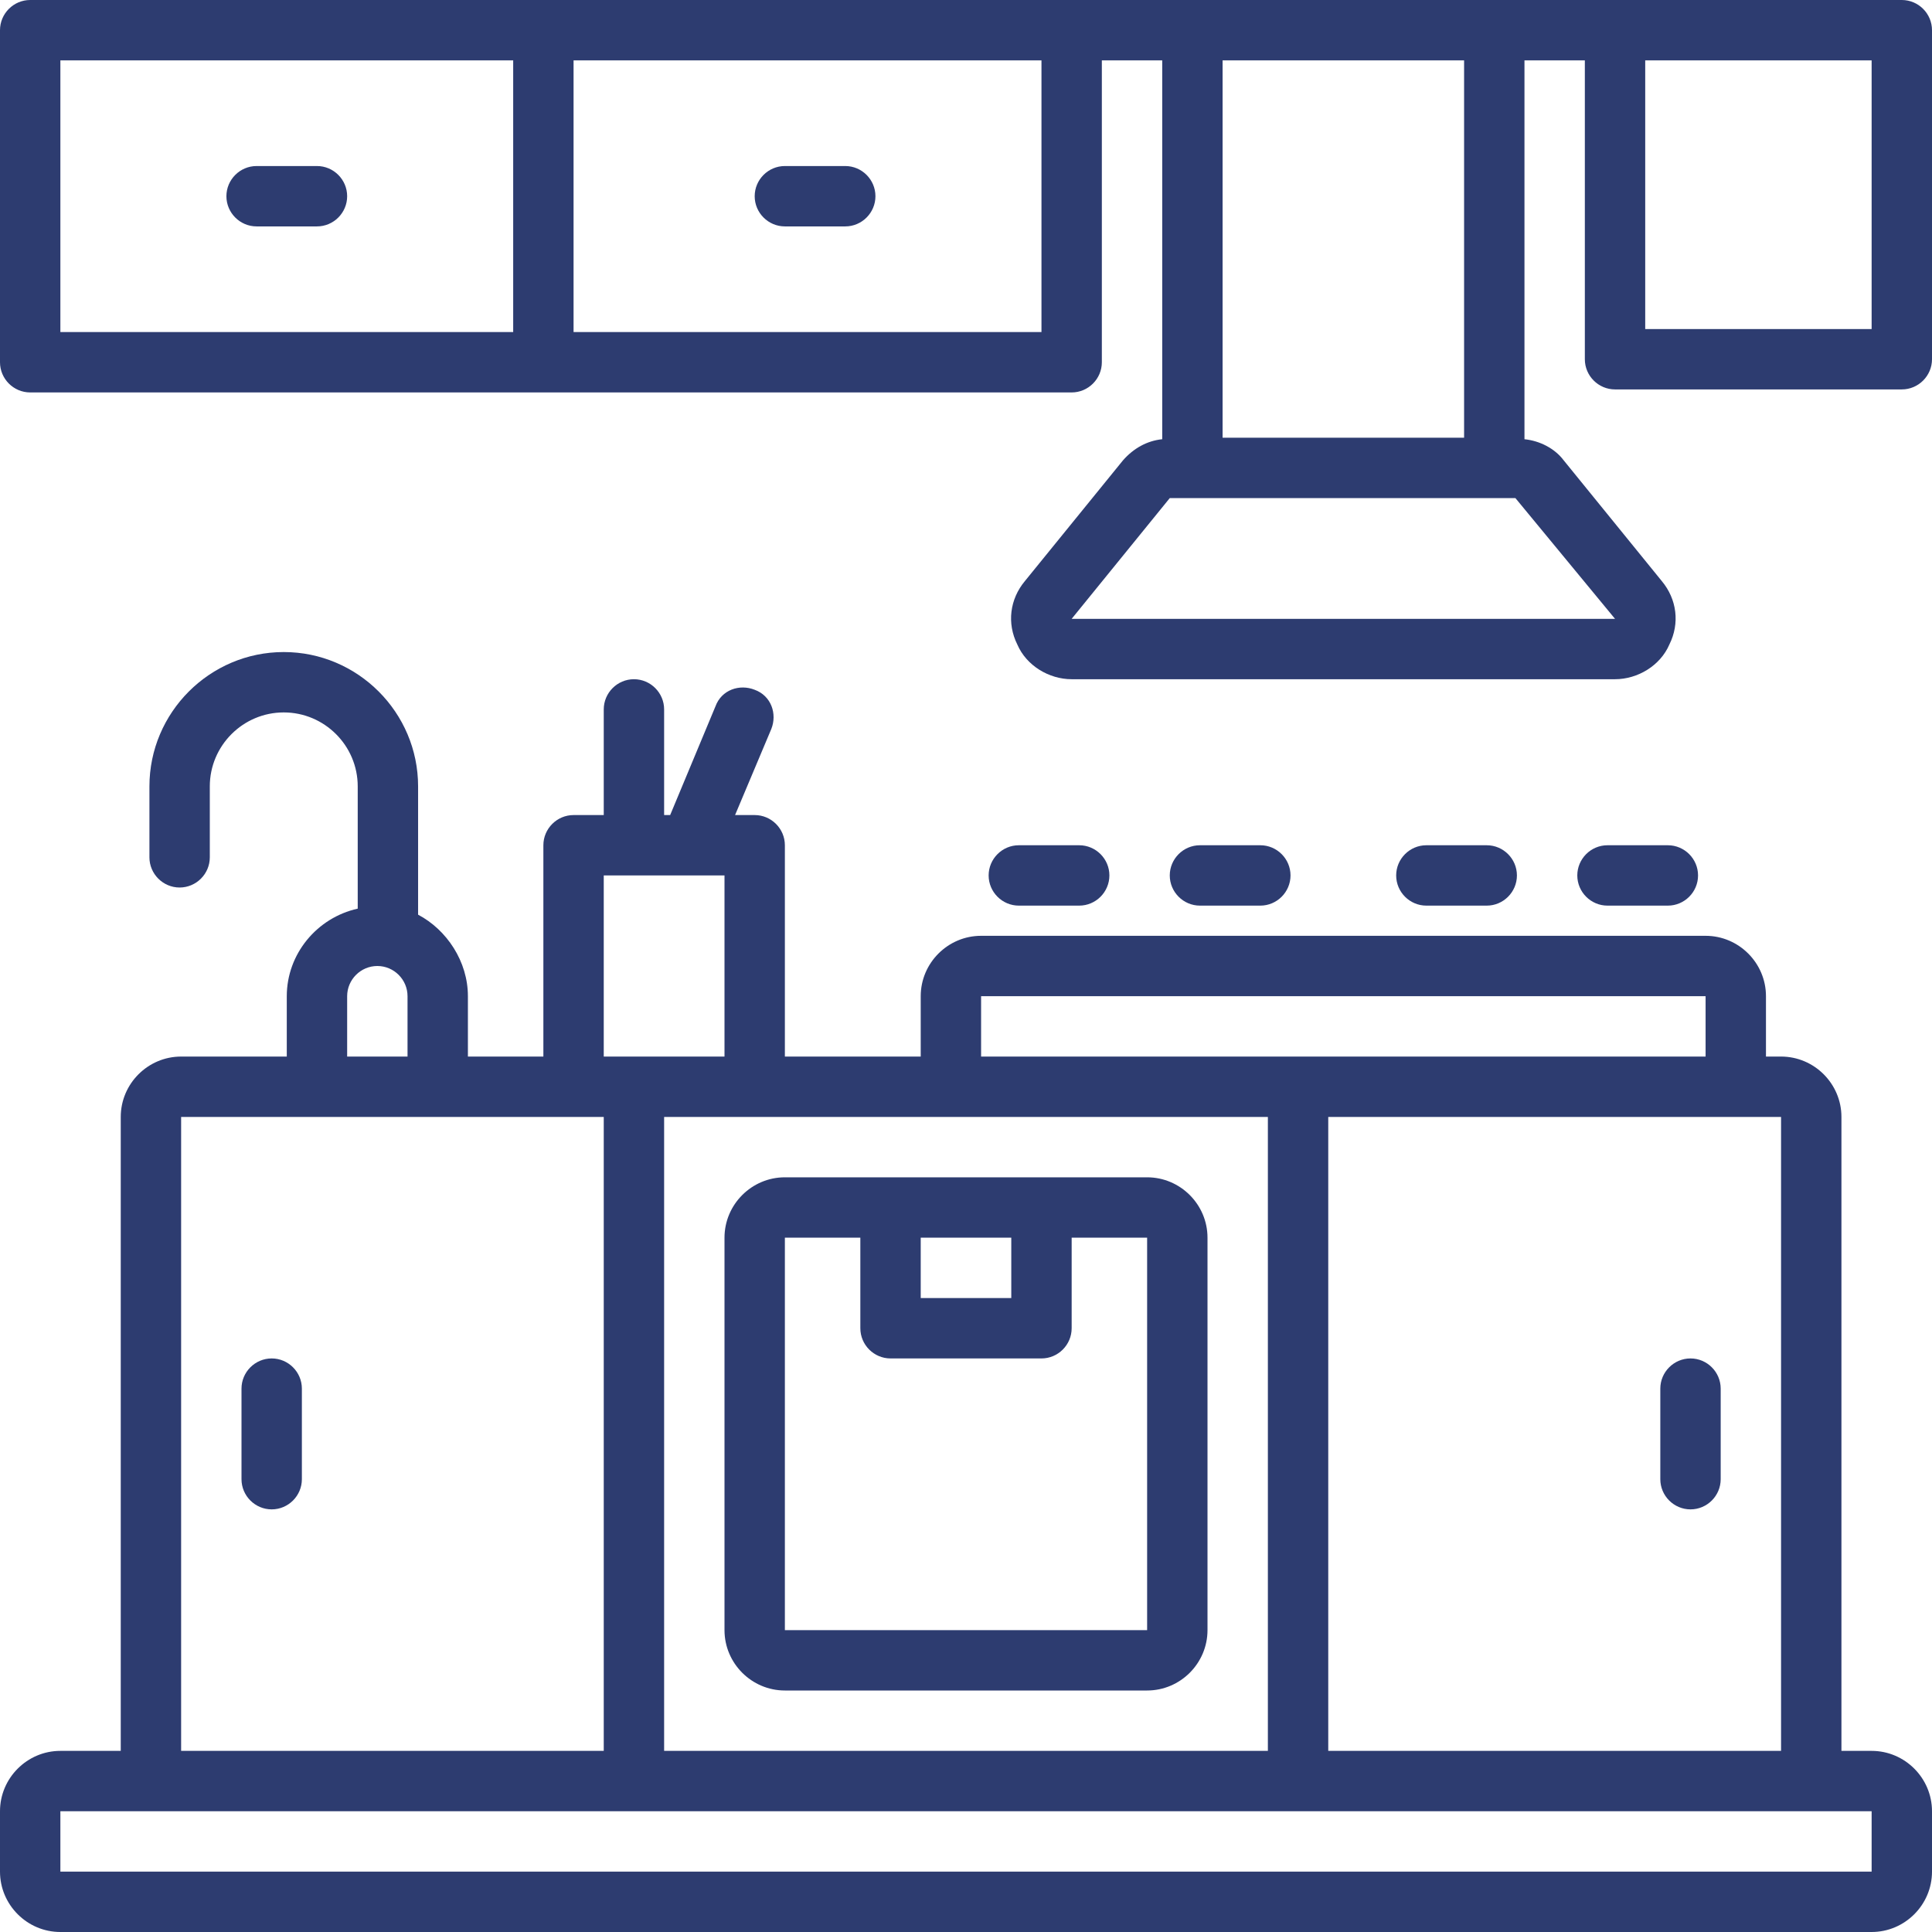
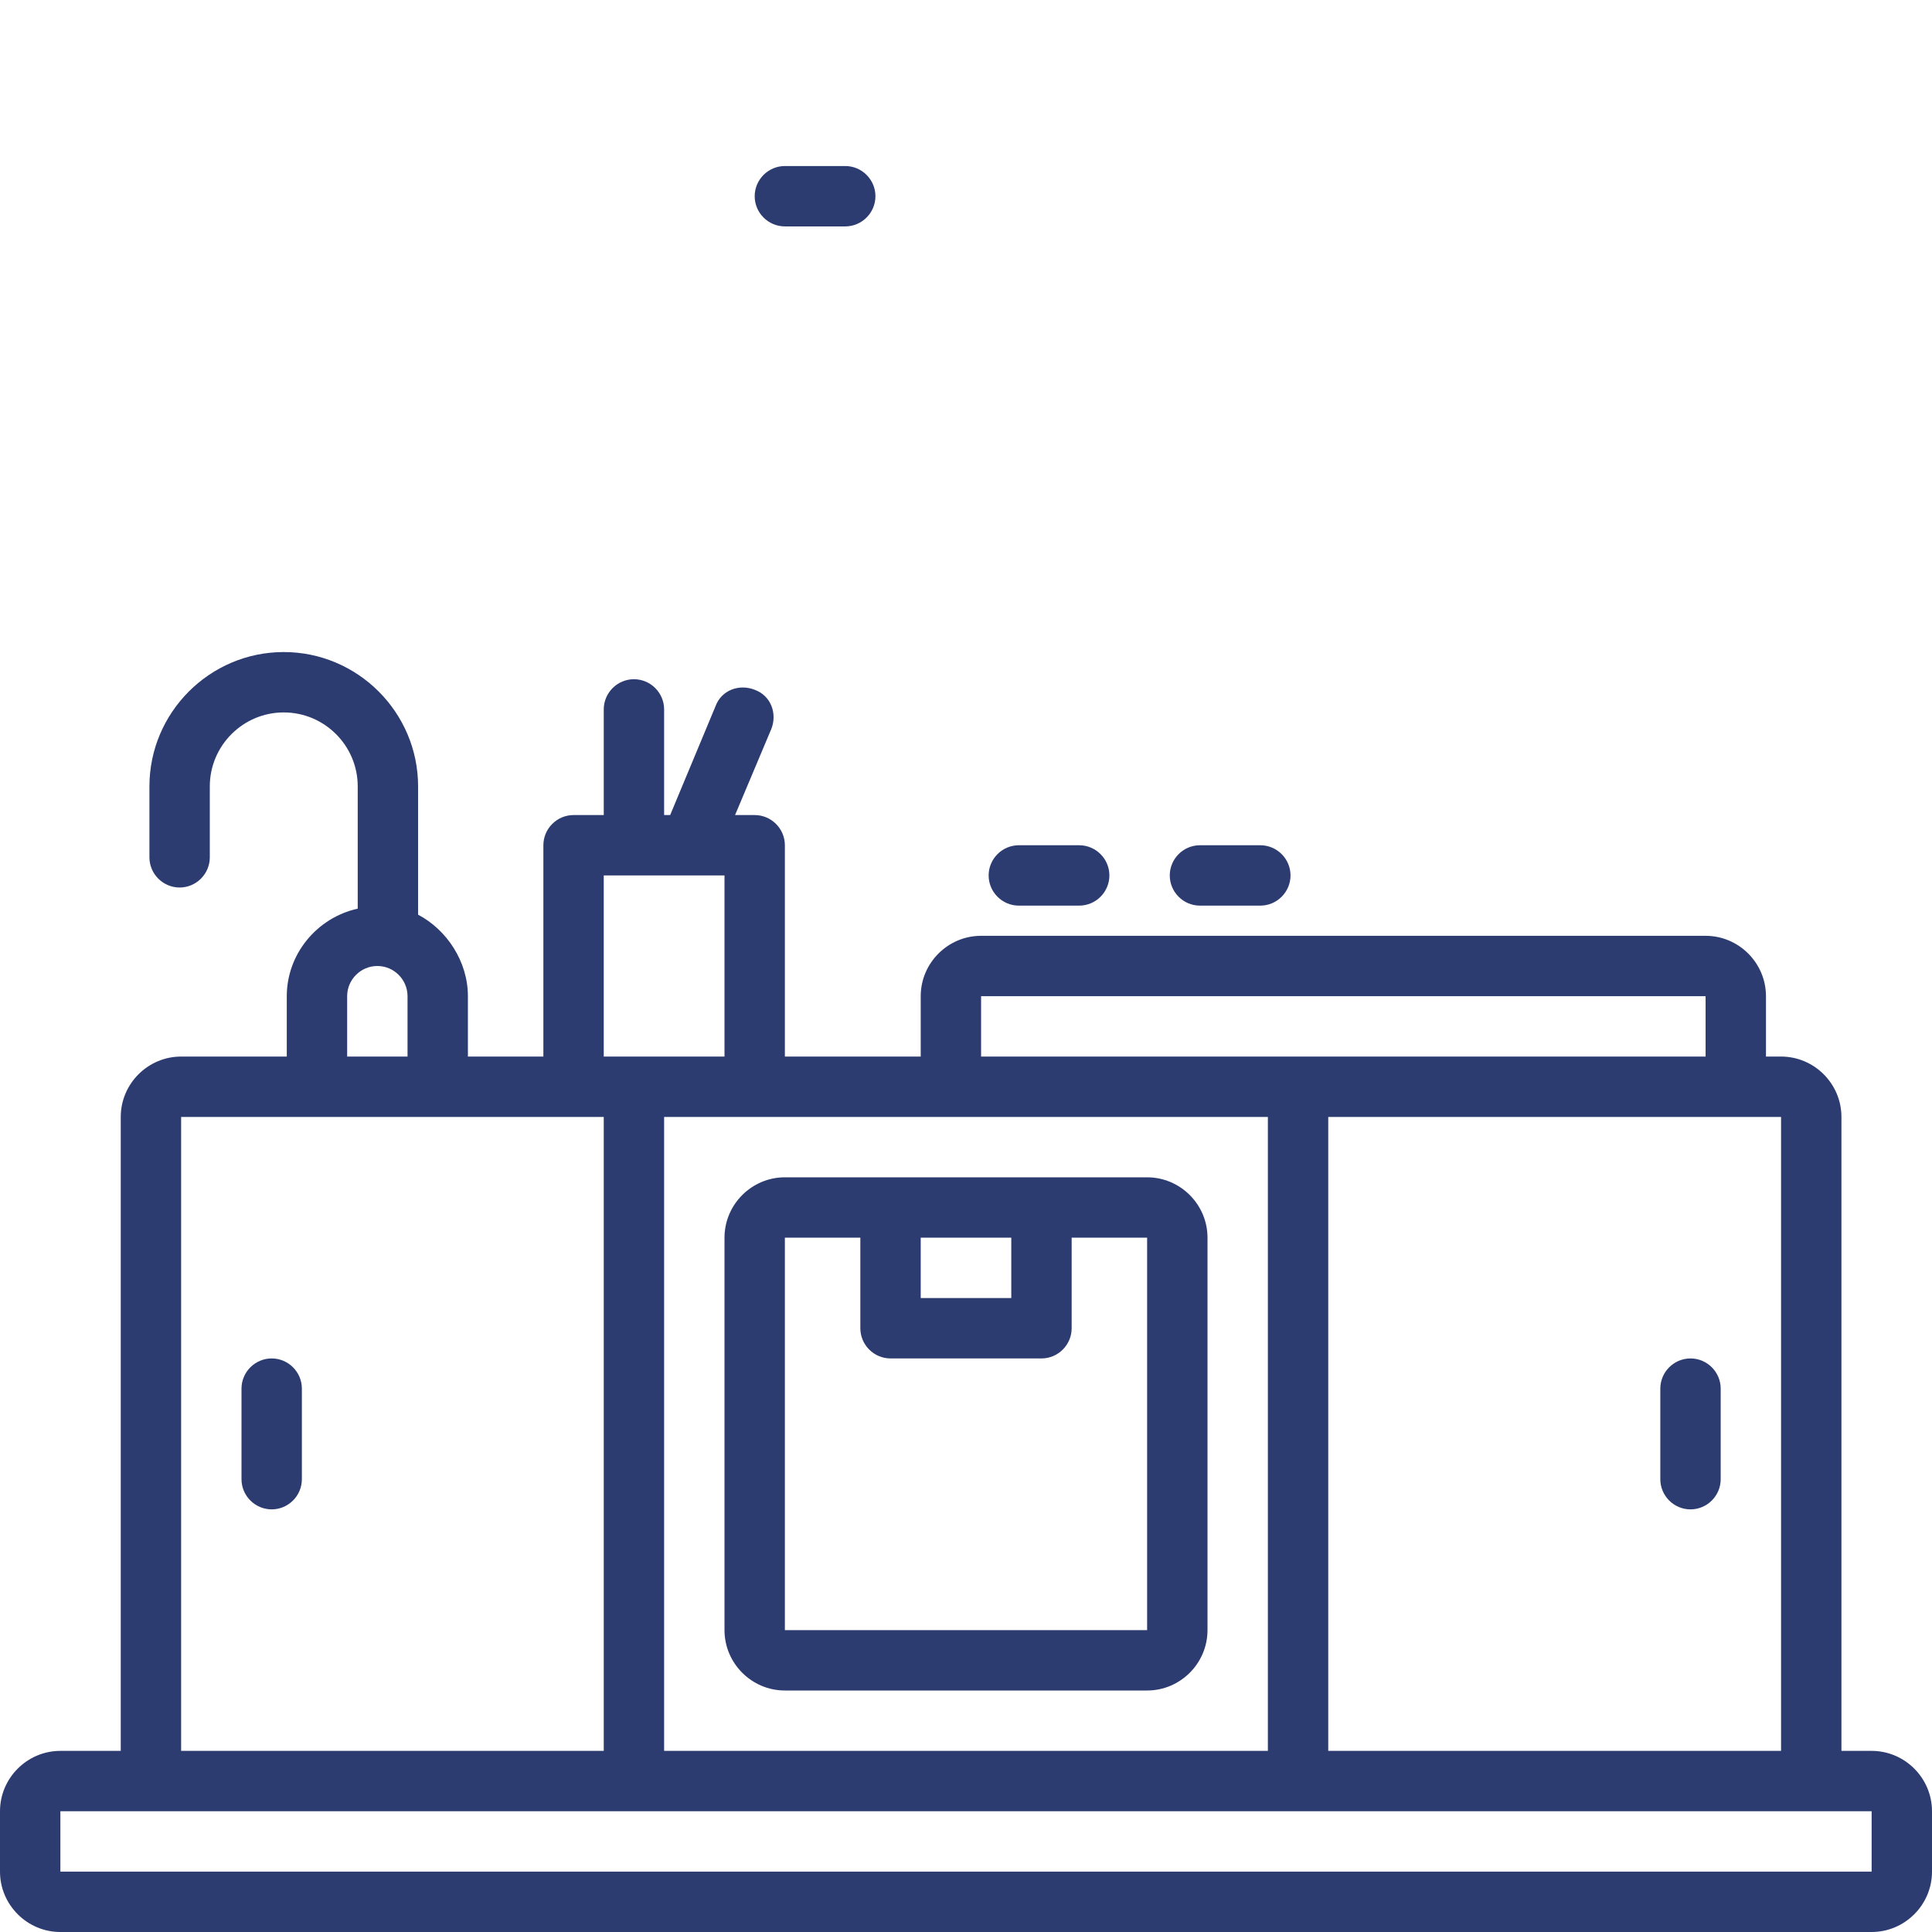
<svg xmlns="http://www.w3.org/2000/svg" fill="#2d3c70" height="128" preserveAspectRatio="xMidYMid meet" version="1" viewBox="0.0 0.0 128.0 128.0" width="128" zoomAndPan="magnify">
  <g id="change1_1">
    <path d="M124,116h-2V74c0-2.2-1.8-4-4-4h-1v-4c0-2.2-1.8-4-4-4H65c-2.2,0-4,1.8-4,4v4h-9V56c0-1.1-0.9-2-2-2h-1.3l2.4-5.7 c0.4-1,0-2.2-1.1-2.6c-1-0.4-2.2,0-2.6,1.1L44.4,54H44v-7c0-1.1-0.9-2-2-2s-2,0.9-2,2v7h-2c-1.1,0-2,0.9-2,2v14h-5v-4 c0-2.3-1.4-4.4-3.3-5.4v-8.5c0-4.9-4-8.9-8.9-8.9s-8.9,4-8.9,8.9v4.7c0,1.1,0.9,2,2,2c1.1,0,2-0.9,2-2v-4.7c0-2.7,2.2-4.9,4.9-4.9 s4.9,2.2,4.9,4.9v8.1C21,60.8,19,63.2,19,66v4h-7c-2.2,0-4,1.8-4,4v42H4c-2.2,0-4,1.8-4,4v4c0,2.2,1.8,4,4,4h120c2.2,0,4-1.8,4-4v-4 C128,117.8,126.2,116,124,116z M118,74v42H88V74H118z M65,66h48v4H65V66z M84,74v42H44V74H84z M40,58h8v12h-8V58z M23,66 c0-1.1,0.9-2,2-2s2,0.9,2,2v4h-4V66z M12,74h28v42H12V74z M124,124H4v-4h8h32h40h34h6V124z" fill="inherit" />
  </g>
  <g id="change1_2">
    <path d="M112,100c1.1,0,2-0.9,2-2v-6c0-1.1-0.9-2-2-2s-2,0.9-2,2v6C110,99.1,110.9,100,112,100z" fill="inherit" />
  </g>
  <g id="change1_3">
    <path d="M18,90c-1.1,0-2,0.9-2,2v6c0,1.1,0.9,2,2,2s2-0.9,2-2v-6C20,90.9,19.1,90,18,90z" fill="inherit" />
  </g>
  <g id="change1_4">
    <path d="M52,112h24c2.2,0,4-1.8,4-4V82c0-2.2-1.8-4-4-4h-7H59h-7c-2.2,0-4,1.8-4,4v26C48,110.2,49.8,112,52,112z M61,82h6v4h-6V82z M52,82h5v6c0,1.1,0.9,2,2,2h10c1.1,0,2-0.9,2-2v-6h5v26H52V82z" fill="inherit" />
  </g>
  <g id="change1_5">
    <path d="M71.5,60c1.1,0,2-0.9,2-2s-0.9-2-2-2h-4c-1.1,0-2,0.9-2,2s0.9,2,2,2H71.5z" fill="inherit" />
  </g>
  <g id="change1_6">
    <path d="M83.5,60c1.1,0,2-0.9,2-2s-0.9-2-2-2h-4c-1.1,0-2,0.9-2,2s0.9,2,2,2H83.5z" fill="inherit" />
  </g>
  <g id="change1_7">
-     <path d="M98.5,60c1.1,0,2-0.9,2-2s-0.9-2-2-2h-4c-1.1,0-2,0.9-2,2s0.9,2,2,2H98.5z" fill="inherit" />
-   </g>
+     </g>
  <g id="change1_8">
-     <path d="M110.5,60c1.1,0,2-0.9,2-2s-0.9-2-2-2h-4c-1.1,0-2,0.9-2,2s0.9,2,2,2H110.5z" fill="inherit" />
-   </g>
+     </g>
  <g id="change1_9">
    <path d="M52,15h4c1.1,0,2-0.9,2-2s-0.9-2-2-2h-4c-1.1,0-2,0.9-2,2S50.9,15,52,15z" fill="inherit" />
  </g>
  <g id="change1_10">
-     <path d="M17,15h4c1.1,0,2-0.9,2-2s-0.9-2-2-2h-4c-1.1,0-2,0.9-2,2S15.9,15,17,15z" fill="inherit" />
-   </g>
+     </g>
  <g id="change1_11">
-     <path d="M126,0H2C0.9,0,0,0.9,0,2v22c0,1.1,0.9,2,2,2h69c1.1,0,2-0.9,2-2c0,0,0-0.1,0-0.1c0,0,0-0.1,0-0.1V4h4v25.1 c-1,0.1-1.9,0.6-2.6,1.4l-6.5,8c-1,1.2-1.2,2.8-0.5,4.2C68,44.1,69.5,45,71,45h36c1.5,0,3-0.9,3.6-2.3c0.7-1.4,0.5-3-0.5-4.2l-6.5-8 c-0.6-0.8-1.6-1.3-2.6-1.4V4h4v19.8c0,1.1,0.9,2,2,2h19c1.1,0,2-0.9,2-2V2C128,0.9,127.1,0,126,0z M34,22H4V4h30V22z M69,22H38V4h31 V22z M81,4h16v25H81V4z M107,41H71l6.5-8h22.9L107,41z M124,21.8h-15V4h15V21.8z" fill="inherit" />
-   </g>
+     </g>
</svg>